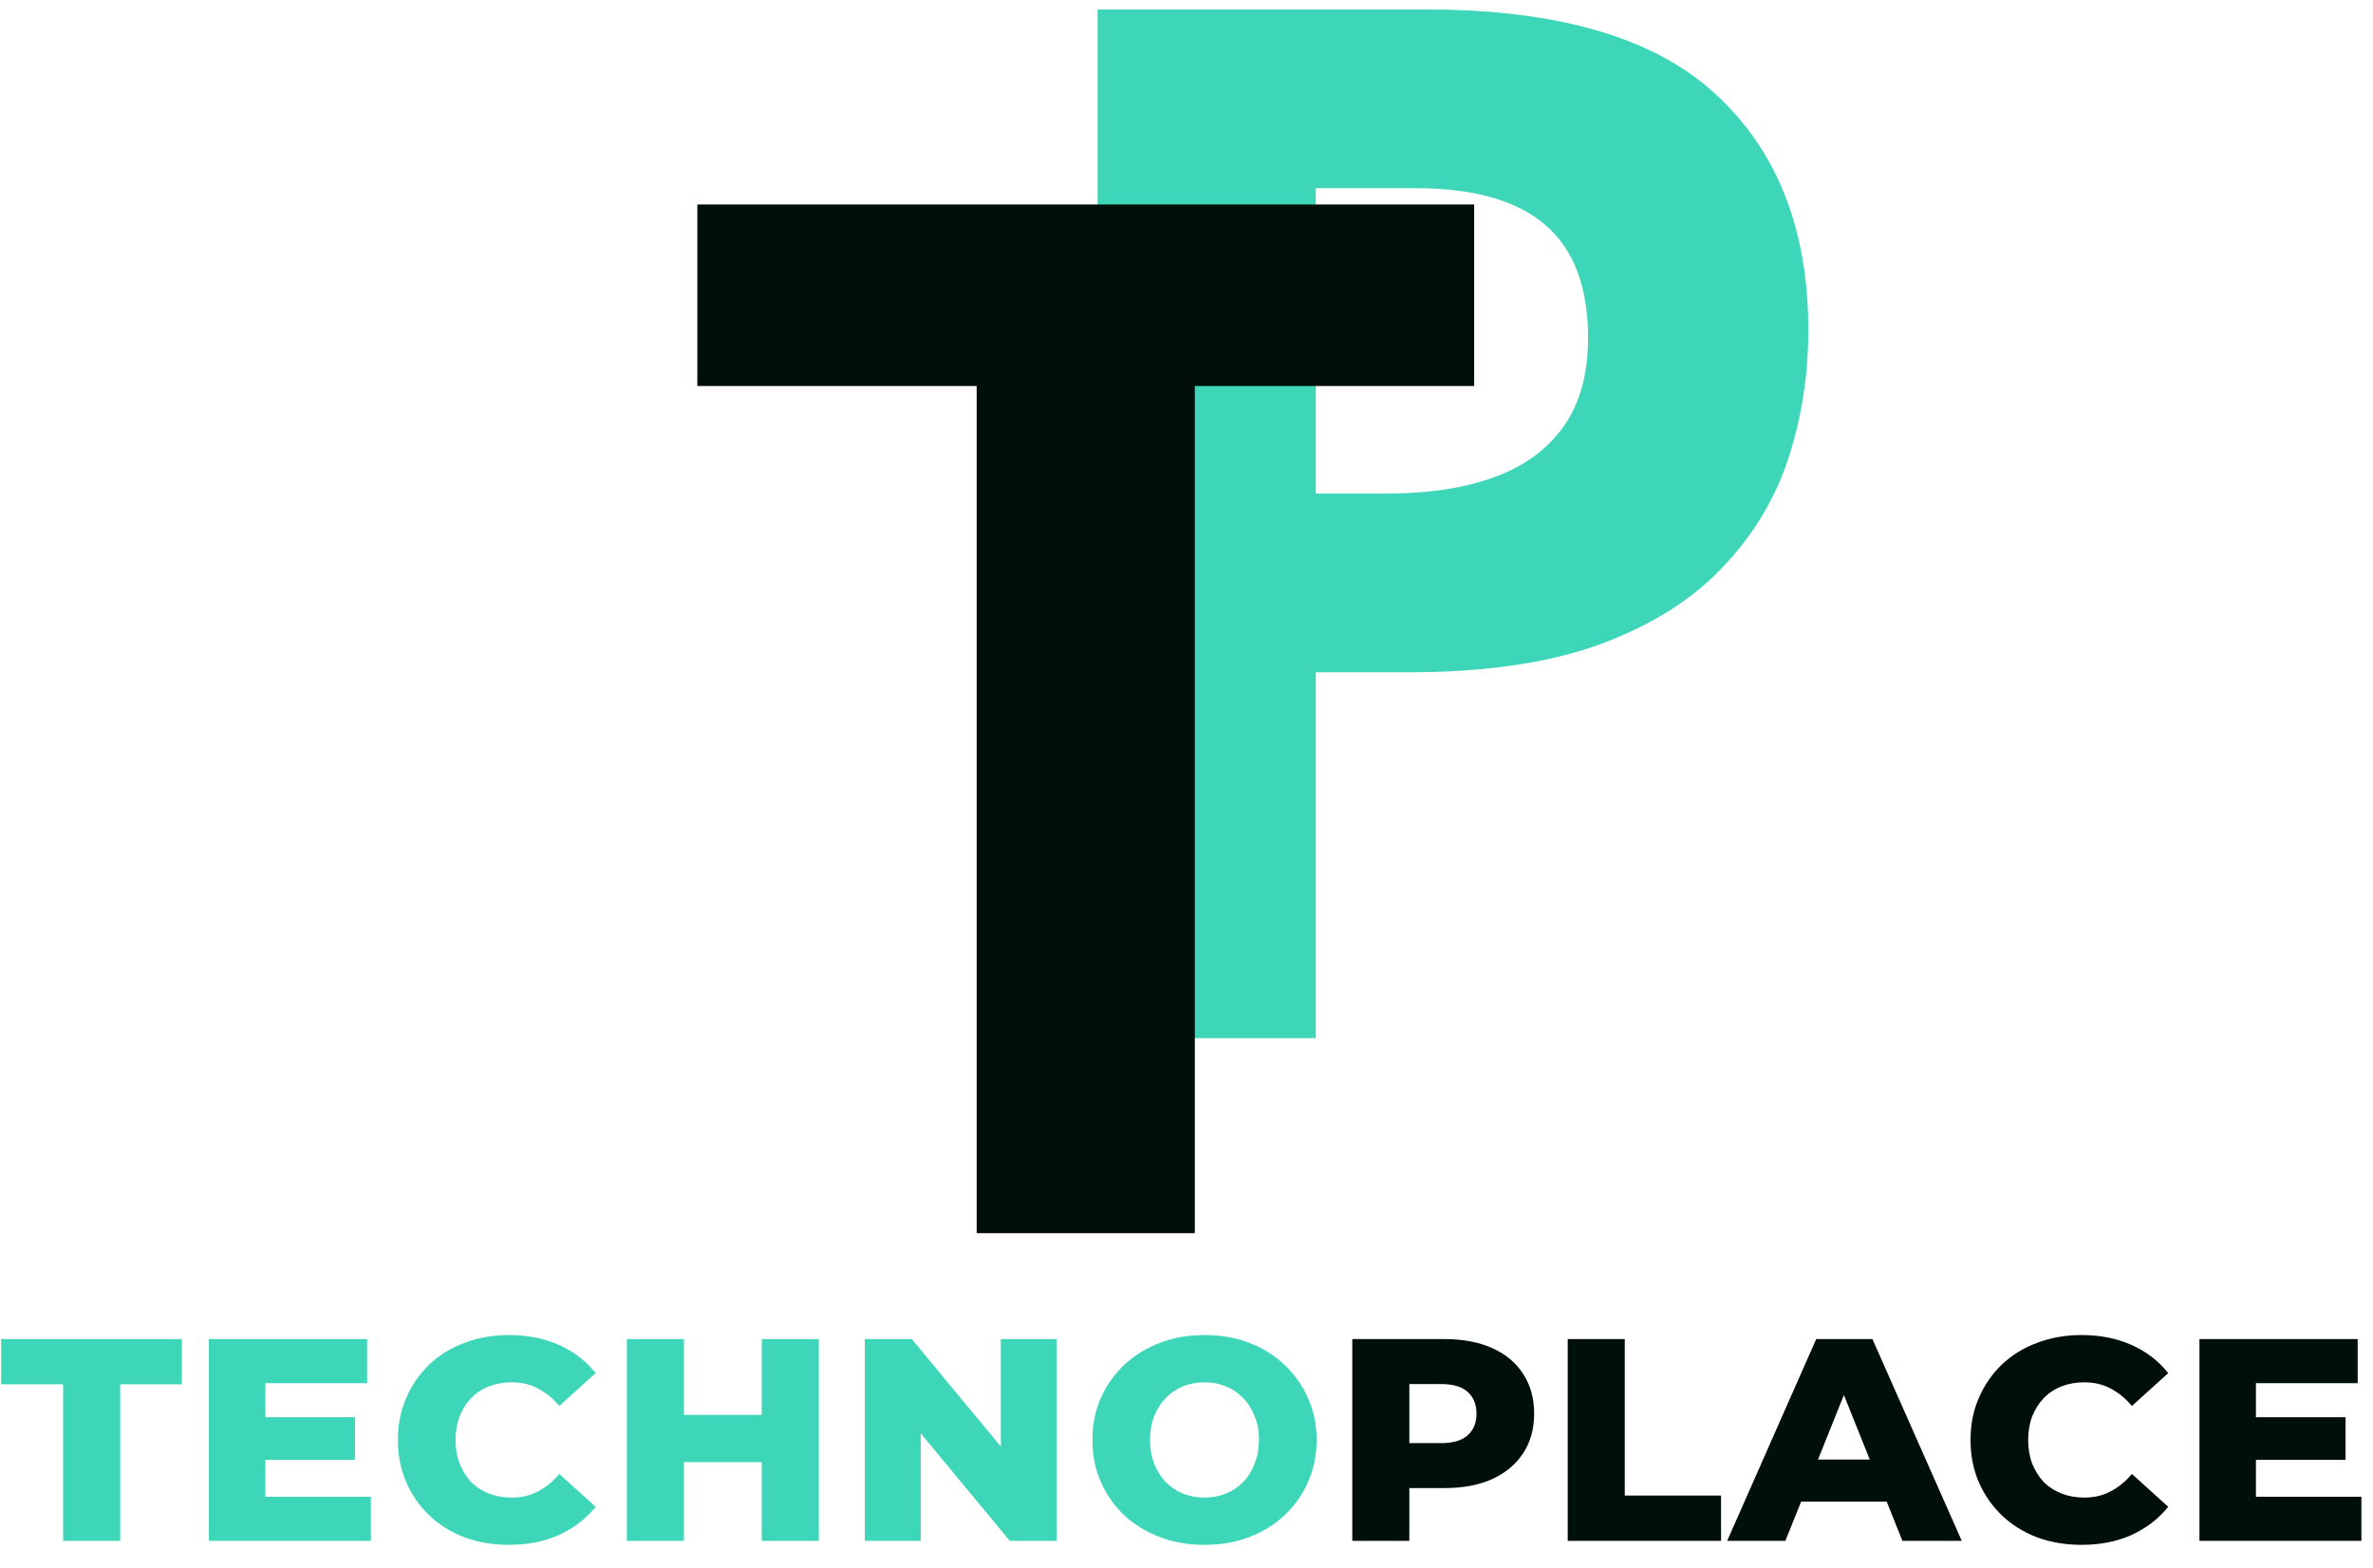
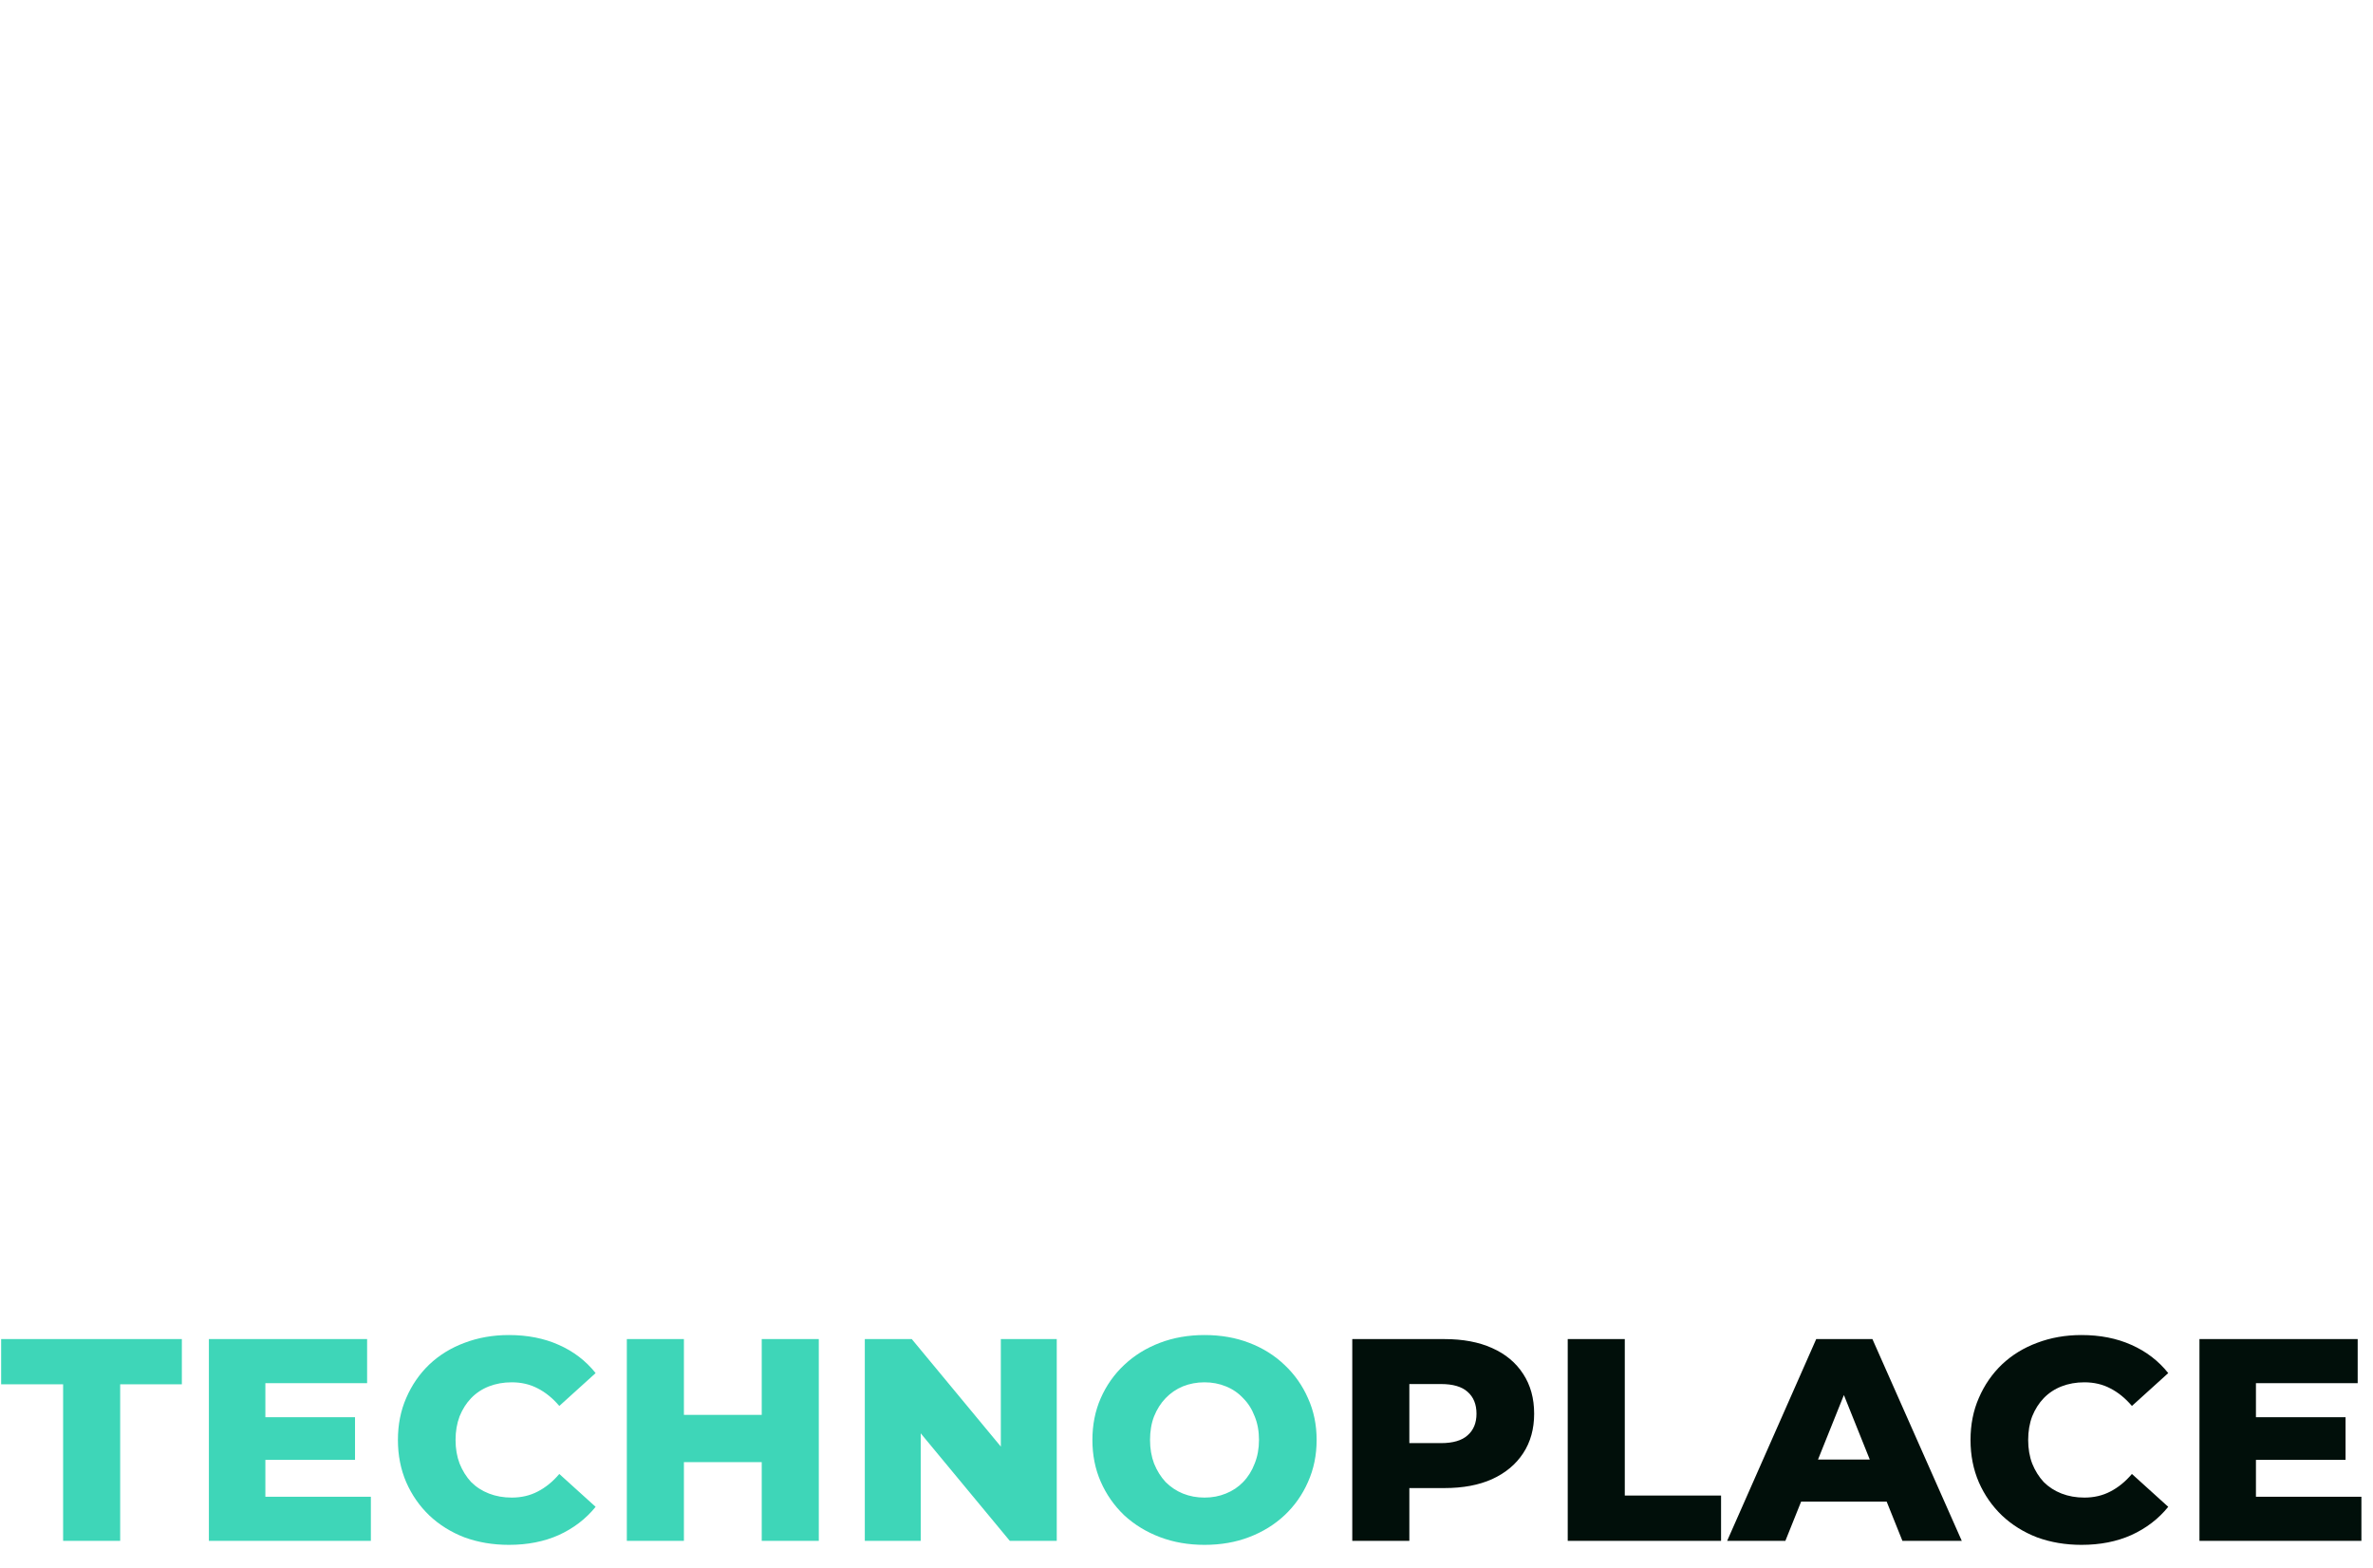
<svg xmlns="http://www.w3.org/2000/svg" width="112" height="74" viewBox="0 0 112 74" fill="none">
  <path d="M2.979 72.727V65.34H0.054V63.205H8.583V65.34H5.672V72.727H2.979ZM12.335 66.891H16.756V68.904H12.335V66.891ZM12.525 70.646H17.504V72.727H9.859V63.205H17.327V65.286H12.525V70.646ZM24.018 72.917C23.265 72.917 22.567 72.799 21.923 72.564C21.288 72.319 20.735 71.974 20.264 71.53C19.801 71.085 19.438 70.564 19.175 69.965C18.912 69.358 18.781 68.691 18.781 67.966C18.781 67.24 18.912 66.578 19.175 65.98C19.438 65.372 19.801 64.846 20.264 64.402C20.735 63.958 21.288 63.617 21.923 63.382C22.567 63.137 23.265 63.014 24.018 63.014C24.898 63.014 25.682 63.169 26.371 63.477C27.07 63.785 27.65 64.23 28.112 64.81L26.398 66.361C26.09 65.998 25.75 65.721 25.378 65.531C25.015 65.34 24.607 65.245 24.154 65.245C23.764 65.245 23.406 65.309 23.079 65.436C22.753 65.563 22.472 65.749 22.236 65.993C22.009 66.229 21.828 66.515 21.692 66.85C21.565 67.186 21.501 67.558 21.501 67.966C21.501 68.374 21.565 68.746 21.692 69.081C21.828 69.417 22.009 69.707 22.236 69.952C22.472 70.188 22.753 70.369 23.079 70.496C23.406 70.623 23.764 70.686 24.154 70.686C24.607 70.686 25.015 70.591 25.378 70.401C25.75 70.21 26.09 69.934 26.398 69.571L28.112 71.122C27.65 71.693 27.07 72.137 26.371 72.455C25.682 72.763 24.898 72.917 24.018 72.917ZM35.952 63.205H38.645V72.727H35.952V63.205ZM32.279 72.727H29.585V63.205H32.279V72.727ZM36.142 69.013H32.088V66.782H36.142V69.013ZM40.817 72.727V63.205H43.034L48.285 69.544H47.237V63.205H49.876V72.727H47.659L42.408 66.388H43.456V72.727H40.817ZM56.85 72.917C56.088 72.917 55.386 72.795 54.742 72.55C54.098 72.305 53.535 71.96 53.055 71.516C52.583 71.063 52.216 70.537 51.953 69.938C51.69 69.34 51.559 68.682 51.559 67.966C51.559 67.249 51.69 66.592 51.953 65.993C52.216 65.395 52.583 64.873 53.055 64.429C53.535 63.976 54.098 63.627 54.742 63.382C55.386 63.137 56.088 63.014 56.85 63.014C57.621 63.014 58.324 63.137 58.959 63.382C59.602 63.627 60.16 63.976 60.632 64.429C61.103 64.873 61.471 65.395 61.733 65.993C62.006 66.592 62.142 67.249 62.142 67.966C62.142 68.682 62.006 69.344 61.733 69.952C61.471 70.55 61.103 71.072 60.632 71.516C60.16 71.96 59.602 72.305 58.959 72.55C58.324 72.795 57.621 72.917 56.85 72.917ZM56.85 70.686C57.213 70.686 57.548 70.623 57.857 70.496C58.174 70.369 58.446 70.188 58.673 69.952C58.909 69.707 59.09 69.417 59.217 69.081C59.353 68.746 59.421 68.374 59.421 67.966C59.421 67.549 59.353 67.177 59.217 66.85C59.09 66.515 58.909 66.229 58.673 65.993C58.446 65.749 58.174 65.563 57.857 65.436C57.548 65.309 57.213 65.245 56.85 65.245C56.487 65.245 56.147 65.309 55.83 65.436C55.522 65.563 55.249 65.749 55.014 65.993C54.787 66.229 54.606 66.515 54.47 66.85C54.343 67.177 54.279 67.549 54.279 67.966C54.279 68.374 54.343 68.746 54.47 69.081C54.606 69.417 54.787 69.707 55.014 69.952C55.249 70.188 55.522 70.369 55.83 70.496C56.147 70.623 56.487 70.686 56.85 70.686Z" fill="#3ED6B8" />
  <path d="M63.824 72.727V63.205H68.177C69.048 63.205 69.796 63.345 70.422 63.627C71.057 63.908 71.546 64.316 71.891 64.851C72.236 65.377 72.408 66.002 72.408 66.728C72.408 67.444 72.236 68.066 71.891 68.591C71.546 69.118 71.057 69.526 70.422 69.816C69.796 70.097 69.048 70.237 68.177 70.237H65.321L66.518 69.068V72.727H63.824ZM66.518 69.353L65.321 68.115H68.014C68.576 68.115 68.993 67.993 69.266 67.748C69.547 67.503 69.687 67.163 69.687 66.728C69.687 66.284 69.547 65.939 69.266 65.694C68.993 65.449 68.576 65.327 68.014 65.327H65.321L66.518 64.089V69.353ZM73.993 72.727V63.205H76.686V70.591H81.23V72.727H73.993ZM81.518 72.727L85.721 63.205H88.374L92.591 72.727H89.789L86.497 64.524H87.558L84.266 72.727H81.518ZM83.817 70.877L84.511 68.891H89.163L89.857 70.877H83.817ZM98.241 72.917C97.488 72.917 96.79 72.799 96.146 72.564C95.511 72.319 94.958 71.974 94.487 71.53C94.024 71.085 93.661 70.564 93.398 69.965C93.135 69.358 93.004 68.691 93.004 67.966C93.004 67.24 93.135 66.578 93.398 65.98C93.661 65.372 94.024 64.846 94.487 64.402C94.958 63.958 95.511 63.617 96.146 63.382C96.79 63.137 97.488 63.014 98.241 63.014C99.121 63.014 99.905 63.169 100.594 63.477C101.293 63.785 101.873 64.23 102.336 64.81L100.622 66.361C100.313 65.998 99.973 65.721 99.601 65.531C99.239 65.34 98.831 65.245 98.377 65.245C97.987 65.245 97.629 65.309 97.302 65.436C96.976 65.563 96.695 65.749 96.459 65.993C96.232 66.229 96.051 66.515 95.915 66.85C95.788 67.186 95.725 67.558 95.725 67.966C95.725 68.374 95.788 68.746 95.915 69.081C96.051 69.417 96.232 69.707 96.459 69.952C96.695 70.188 96.976 70.369 97.302 70.496C97.629 70.623 97.987 70.686 98.377 70.686C98.831 70.686 99.239 70.591 99.601 70.401C99.973 70.21 100.313 69.934 100.622 69.571L102.336 71.122C101.873 71.693 101.293 72.137 100.594 72.455C99.905 72.763 99.121 72.917 98.241 72.917ZM106.284 66.891H110.705V68.904H106.284V66.891ZM106.475 70.646H111.453V72.727H103.809V63.205H111.277V65.286H106.475V70.646Z" fill="#010F0A" />
-   <path d="M67.314 0.447C73.58 0.447 78.152 1.797 81.03 4.498C83.909 7.177 85.348 10.875 85.348 15.59C85.348 17.716 85.027 19.753 84.385 21.701C83.743 23.627 82.691 25.343 81.23 26.849C79.79 28.354 77.864 29.55 75.451 30.435C73.038 31.299 70.06 31.731 66.517 31.731H62.1V49H51.805V0.447H67.314ZM66.783 8.882H62.1V23.295H65.488C67.414 23.295 69.086 23.041 70.503 22.531C71.92 22.022 73.016 21.225 73.79 20.14C74.565 19.055 74.953 17.66 74.953 15.956C74.953 13.565 74.289 11.793 72.96 10.642C71.632 9.469 69.573 8.882 66.783 8.882Z" fill="#3ED6B8" />
-   <path d="M56.392 58.205H46.097V18.22H32.913V9.651H69.577V18.22H56.392V58.205Z" fill="#010F0A" />
</svg>